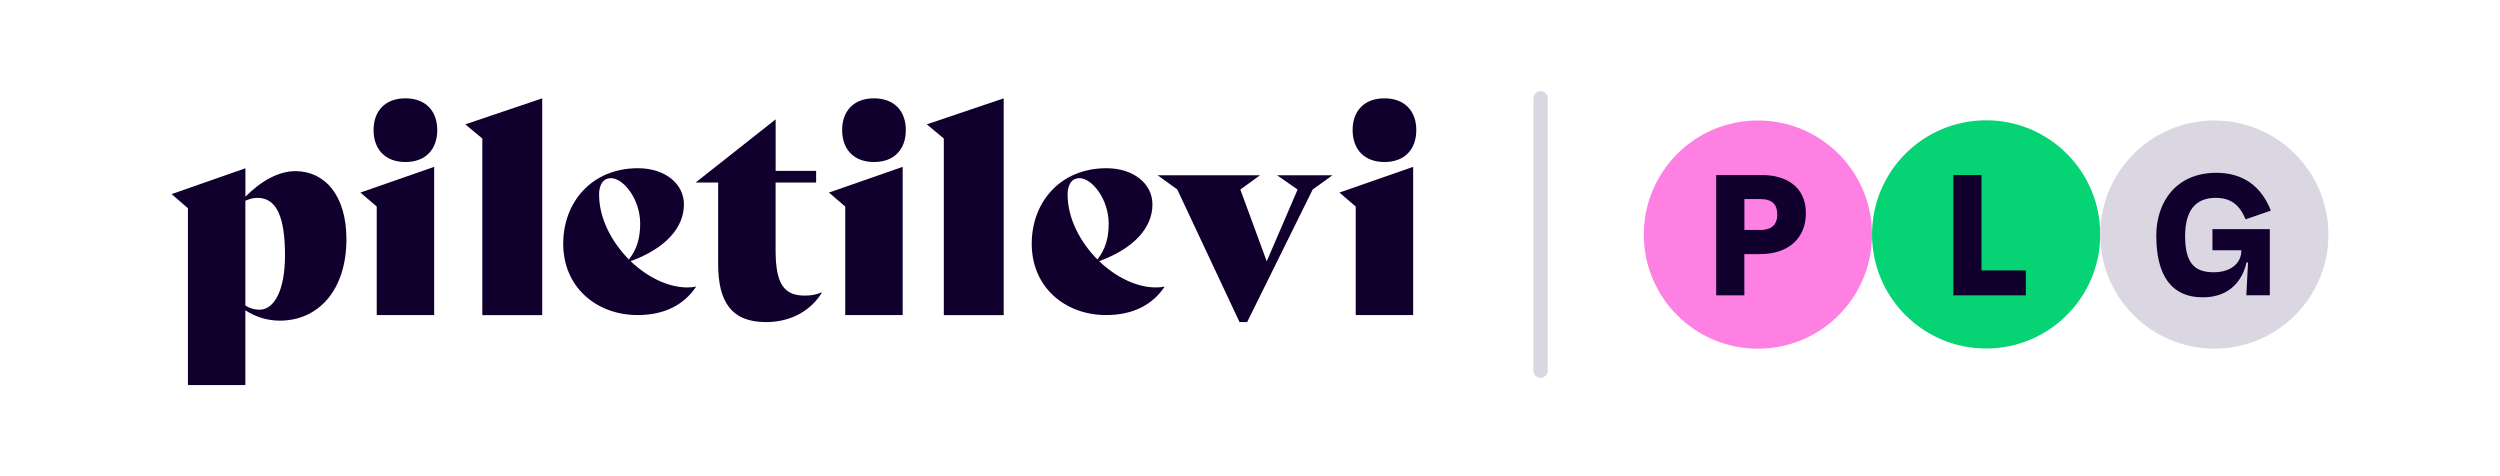
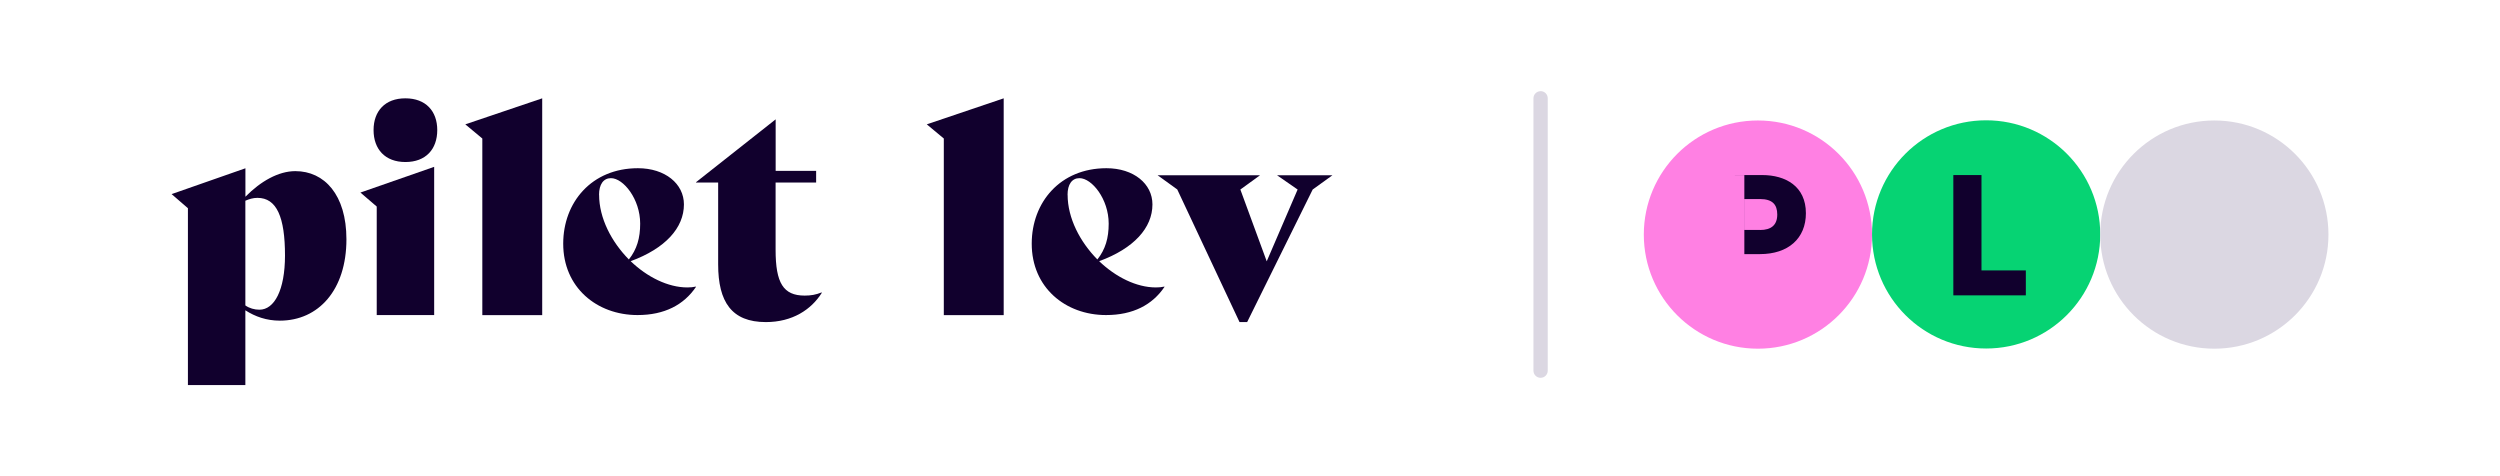
<svg xmlns="http://www.w3.org/2000/svg" id="Layer_1" data-name="Layer 1" viewBox="0 0 420 80">
  <defs>
    <style>
      .cls-1 {
        fill: #06d373;
      }

      .cls-2 {
        fill: #ff80e3;
      }

      .cls-3 {
        fill: #11002d;
      }

      .cls-4 {
        fill: #dbd7e2;
      }
    </style>
  </defs>
  <path class="cls-3" d="M58.2,40.2c0,8.5-4.68,13.67-11.19,13.67-2.22,0-4.15-.68-5.79-1.74v12.56h-9.65v-29.71l-2.74-2.37,12.4-4.34v4.78c2.56-2.6,5.55-4.3,8.39-4.3,4.87,0,8.58,3.96,8.58,11.45h0ZM47.88,42.95c0-6.48-1.39-9.71-4.63-9.71-.72,0-1.35.19-2.03.48v17.59c.67.48,1.54.72,2.36.72,2.51,0,4.29-3.28,4.3-9.08h0Z" />
  <path class="cls-3" d="M63.29,52.93v-18.23l-2.74-2.35,12.39-4.32v24.9h-9.65ZM62.76,21.84c0-3.17,1.93-5.33,5.35-5.32,3.43,0,5.35,2.16,5.35,5.33,0,3.22-1.93,5.37-5.35,5.37s-5.35-2.16-5.35-5.37h0Z" />
  <path class="cls-3" d="M81.03,52.93v-29.66l-2.86-2.38,12.92-4.37v36.42h-10.06Z" />
  <path class="cls-3" d="M116.93,48.19c-2.04,3.03-5.3,4.74-9.82,4.74-6.86,0-12.5-4.65-12.49-12,0-6.93,4.77-12.67,12.55-12.67,4.57,0,7.73,2.61,7.73,6.08,0,3.94-3.12,7.4-8.95,9.54,2.77,2.66,6.27,4.41,9.53,4.41.49,0,.98-.04,1.41-.14l.05.04h0ZM100.65,32.72c0,3.94,2.09,7.92,5,10.87,1.36-1.71,1.9-3.61,1.9-6.02,0-4.13-2.82-7.64-4.91-7.64-1.26,0-2,1.04-2,2.8h0Z" />
  <path class="cls-3" d="M138.08,49.17c-1.79,2.86-4.97,4.94-9.42,4.94-5.74,0-8.01-3.39-8.01-9.69v-13.76h-3.72v-.05l13.38-10.56v8.66h6.8v1.95h-6.81v11.29c0,5.62,1.3,7.7,4.87,7.71,1.06,0,1.88-.14,2.85-.53l.05.05h0Z" />
-   <path class="cls-3" d="M142,52.93v-18.23l-2.74-2.35,12.39-4.32v24.9h-9.65ZM141.48,21.84c0-3.17,1.93-5.33,5.35-5.32,3.43,0,5.35,2.16,5.35,5.33,0,3.22-1.93,5.37-5.35,5.37s-5.35-2.16-5.35-5.37h0Z" />
  <path class="cls-3" d="M158.56,52.93v-29.66l-2.86-2.38,12.92-4.37v36.42h-10.06Z" />
  <path class="cls-3" d="M195.64,48.19c-2.04,3.03-5.3,4.74-9.82,4.74-6.86,0-12.5-4.65-12.49-12,0-6.93,4.77-12.67,12.55-12.67,4.57,0,7.73,2.61,7.73,6.08,0,3.94-3.12,7.4-8.95,9.54,2.77,2.66,6.27,4.41,9.53,4.41.49,0,.98-.04,1.41-.14l.05.04h0ZM179.36,32.72c0,3.94,2.09,7.92,5,10.87,1.36-1.71,1.9-3.61,1.9-6.02,0-4.13-2.82-7.64-4.91-7.64-1.26,0-2,1.04-2,2.8h0Z" />
  <path class="cls-3" d="M223.84,29.45l-3.31,2.39-11.01,22.27h-1.28l-10.46-22.28-3.31-2.39h17.22l-3.31,2.4,4.43,12.06,5.19-12.06-3.45-2.39h9.28Z" />
-   <path class="cls-3" d="M227.76,52.93v-18.23l-2.74-2.35,12.39-4.32v24.9h-9.65ZM227.24,21.84c0-3.17,1.93-5.33,5.35-5.32,3.42,0,5.35,2.16,5.35,5.33,0,3.22-1.93,5.37-5.35,5.37s-5.35-2.16-5.35-5.37h0Z" />
  <g>
    <path class="cls-1" d="M333.67,58.55c10.59,0,19.17-8.58,19.17-19.17s-8.58-19.17-19.17-19.17-19.17,8.58-19.17,19.17,8.58,19.17,19.17,19.17Z" />
    <path class="cls-2" d="M295.33,58.58c10.59,0,19.17-8.58,19.17-19.17s-8.58-19.17-19.17-19.17-19.17,8.58-19.17,19.17,8.58,19.17,19.17,19.17Z" />
    <path class="cls-4" d="M372.01,58.58c10.59,0,19.17-8.58,19.17-19.17s-8.58-19.17-19.17-19.17-19.17,8.58-19.17,19.17,8.58,19.17,19.17,19.17Z" />
-     <path class="cls-3" d="M288.33,29.41h7.73c3.9,0,7.33,1.88,7.33,6.41,0,4.24-2.97,6.87-7.71,6.87h-2.63v6.93h-4.73v-20.2ZM295.69,38.64c1.85,0,2.89-.81,2.89-2.6,0-1.67-.81-2.6-2.89-2.6h-2.63v5.19h2.63Z" />
+     <path class="cls-3" d="M288.33,29.41h7.73c3.9,0,7.33,1.88,7.33,6.41,0,4.24-2.97,6.87-7.71,6.87h-2.63v6.93v-20.2ZM295.69,38.64c1.85,0,2.89-.81,2.89-2.6,0-1.67-.81-2.6-2.89-2.6h-2.63v5.19h2.63Z" />
    <path class="cls-3" d="M328.16,29.41h4.73v16.02h7.45v4.19h-12.18v-20.2Z" />
-     <path class="cls-3" d="M362.25,39.65c0-5.83,3.43-10.62,10.1-10.62,4.47,0,7.56,2.25,9.15,6.35l-4.24,1.47c-.95-2.31-2.37-3.61-5.02-3.61-2.97,0-5.14,1.64-5.14,6.41s1.76,6.09,4.82,6.09c2.77,0,4.62-1.47,4.62-3.61v-.09h-4.85v-3.55h9.64v11.11h-3.95l.29-5.51h-.26c-.52,2.48-2.4,5.86-7.33,5.86-5.54,0-7.82-4.04-7.82-10.3h0Z" />
  </g>
  <path class="cls-4" d="M258.82,15.31h0c.67,0,1.2.54,1.2,1.2v45.76c0,.67-.54,1.2-1.2,1.2h0c-.67,0-1.2-.54-1.2-1.2V16.52c0-.67.54-1.2,1.2-1.2Z" />
</svg>